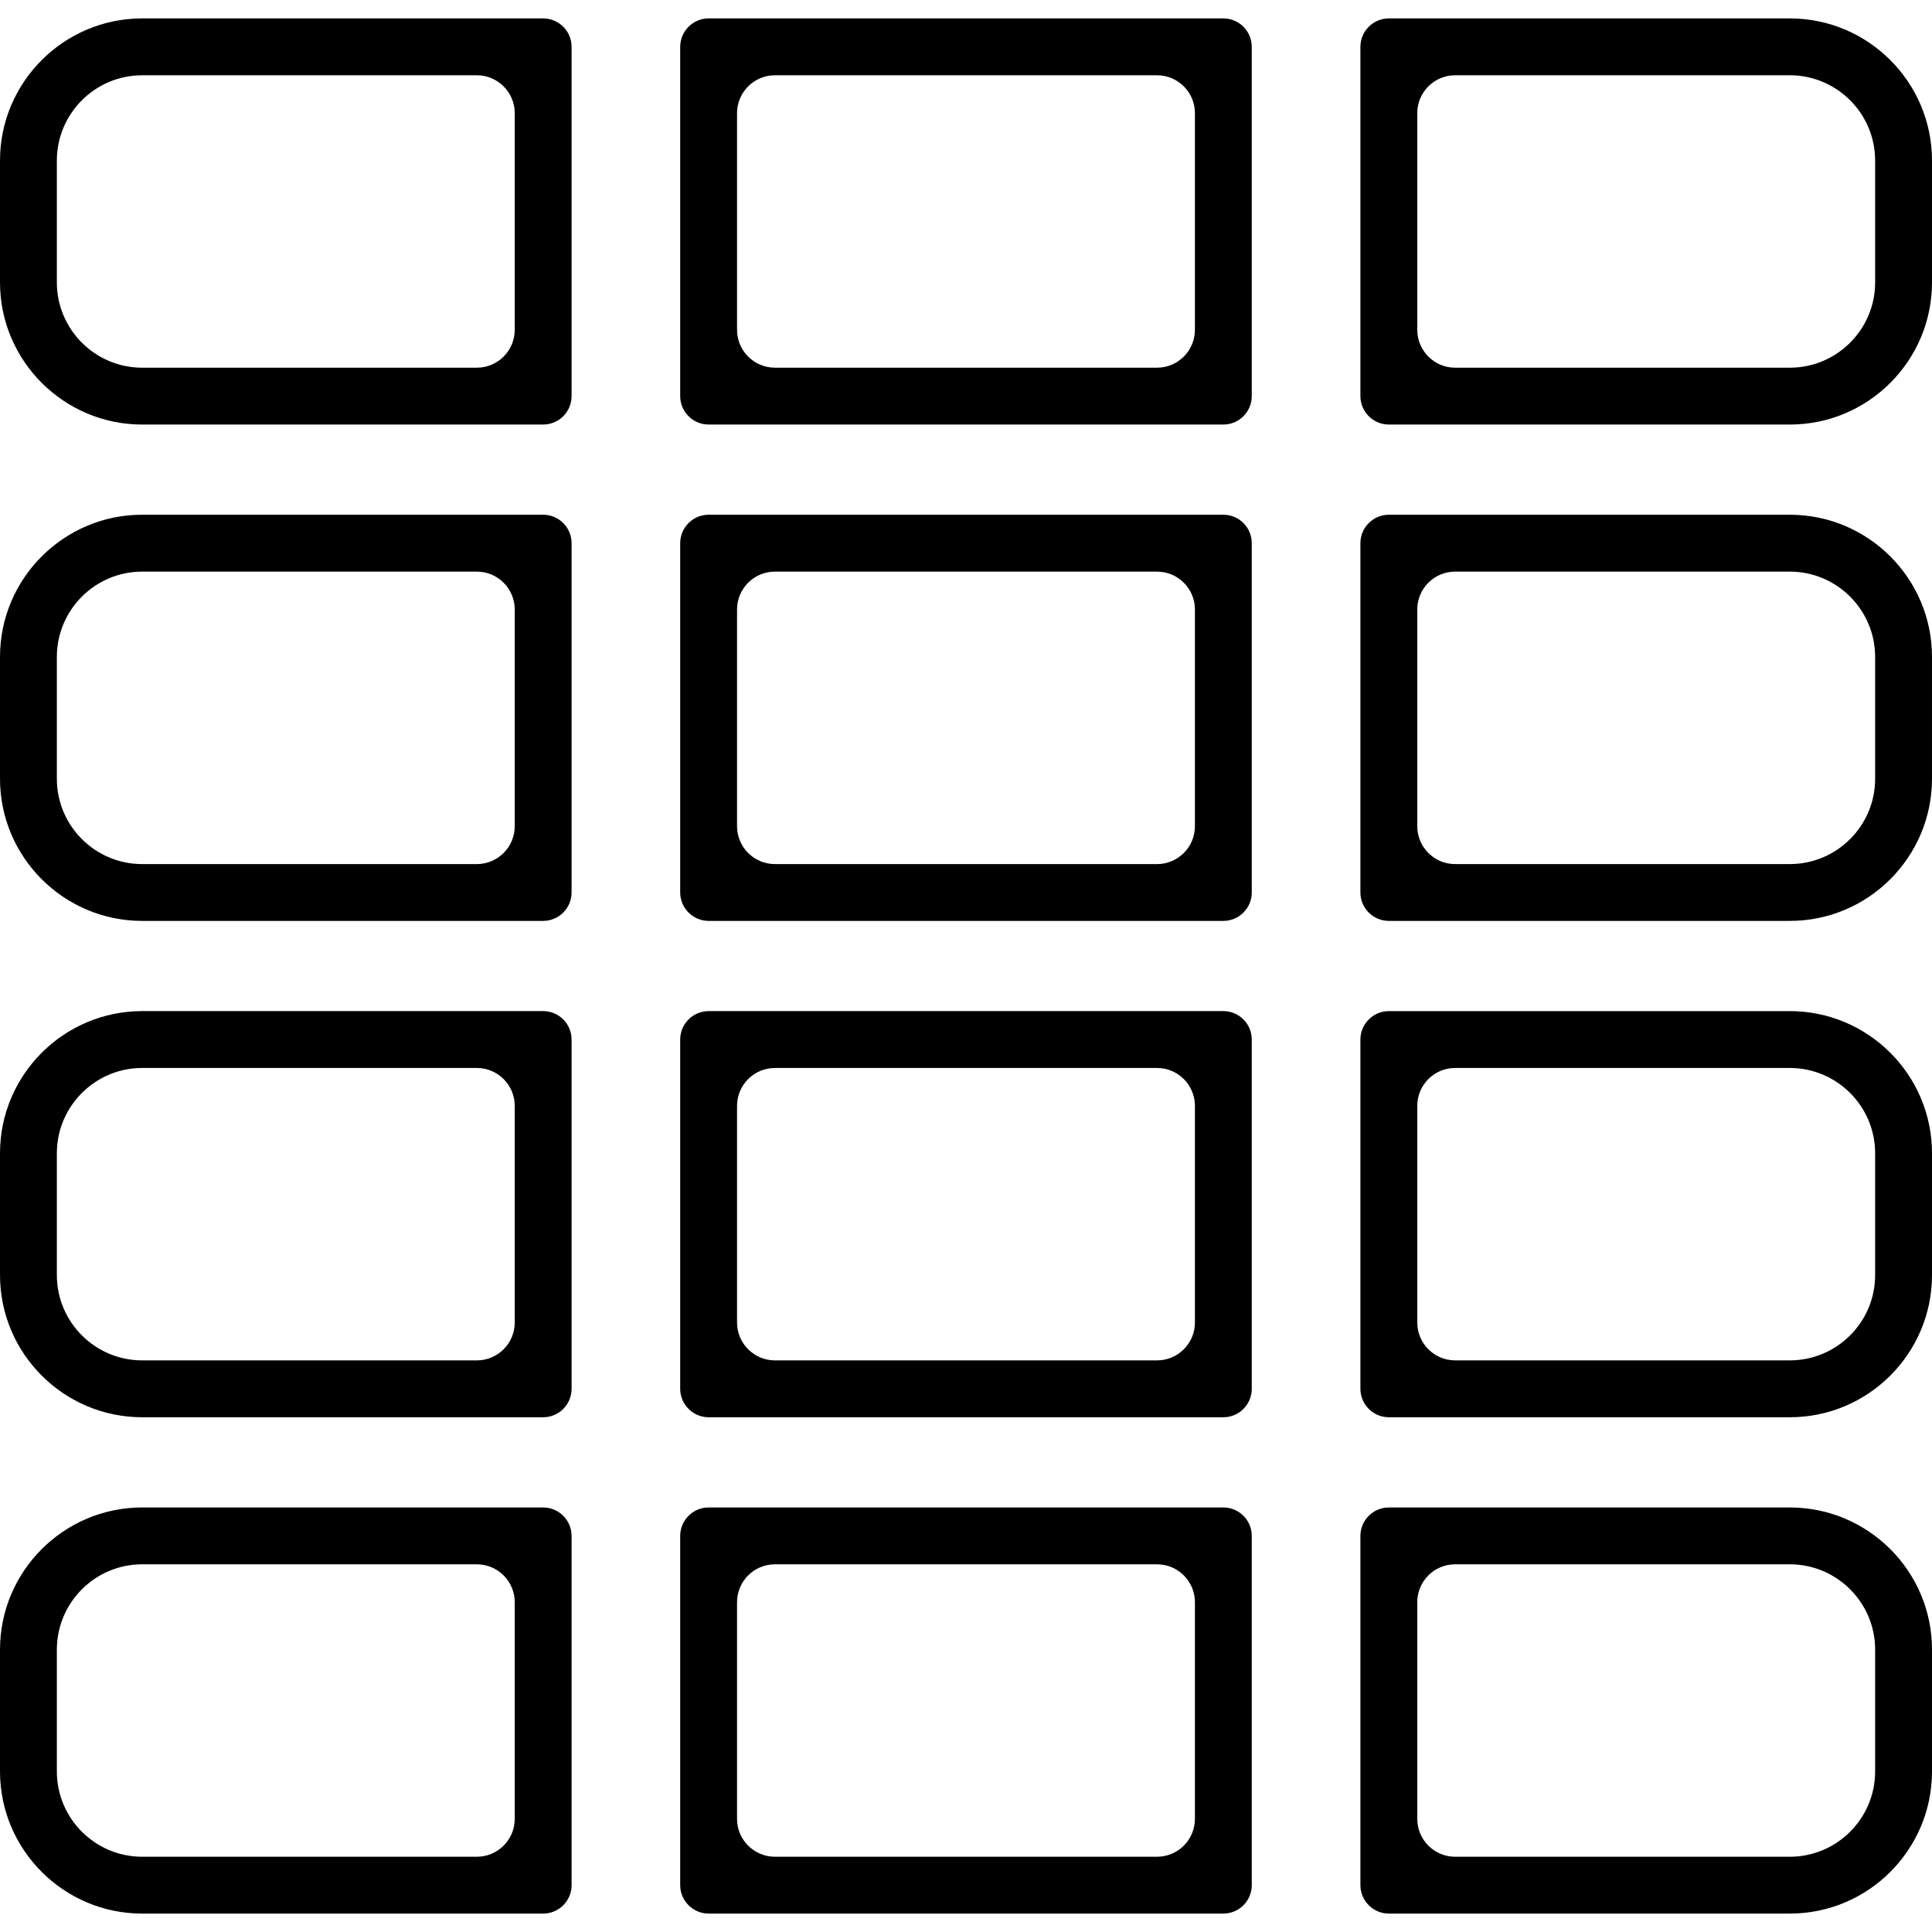
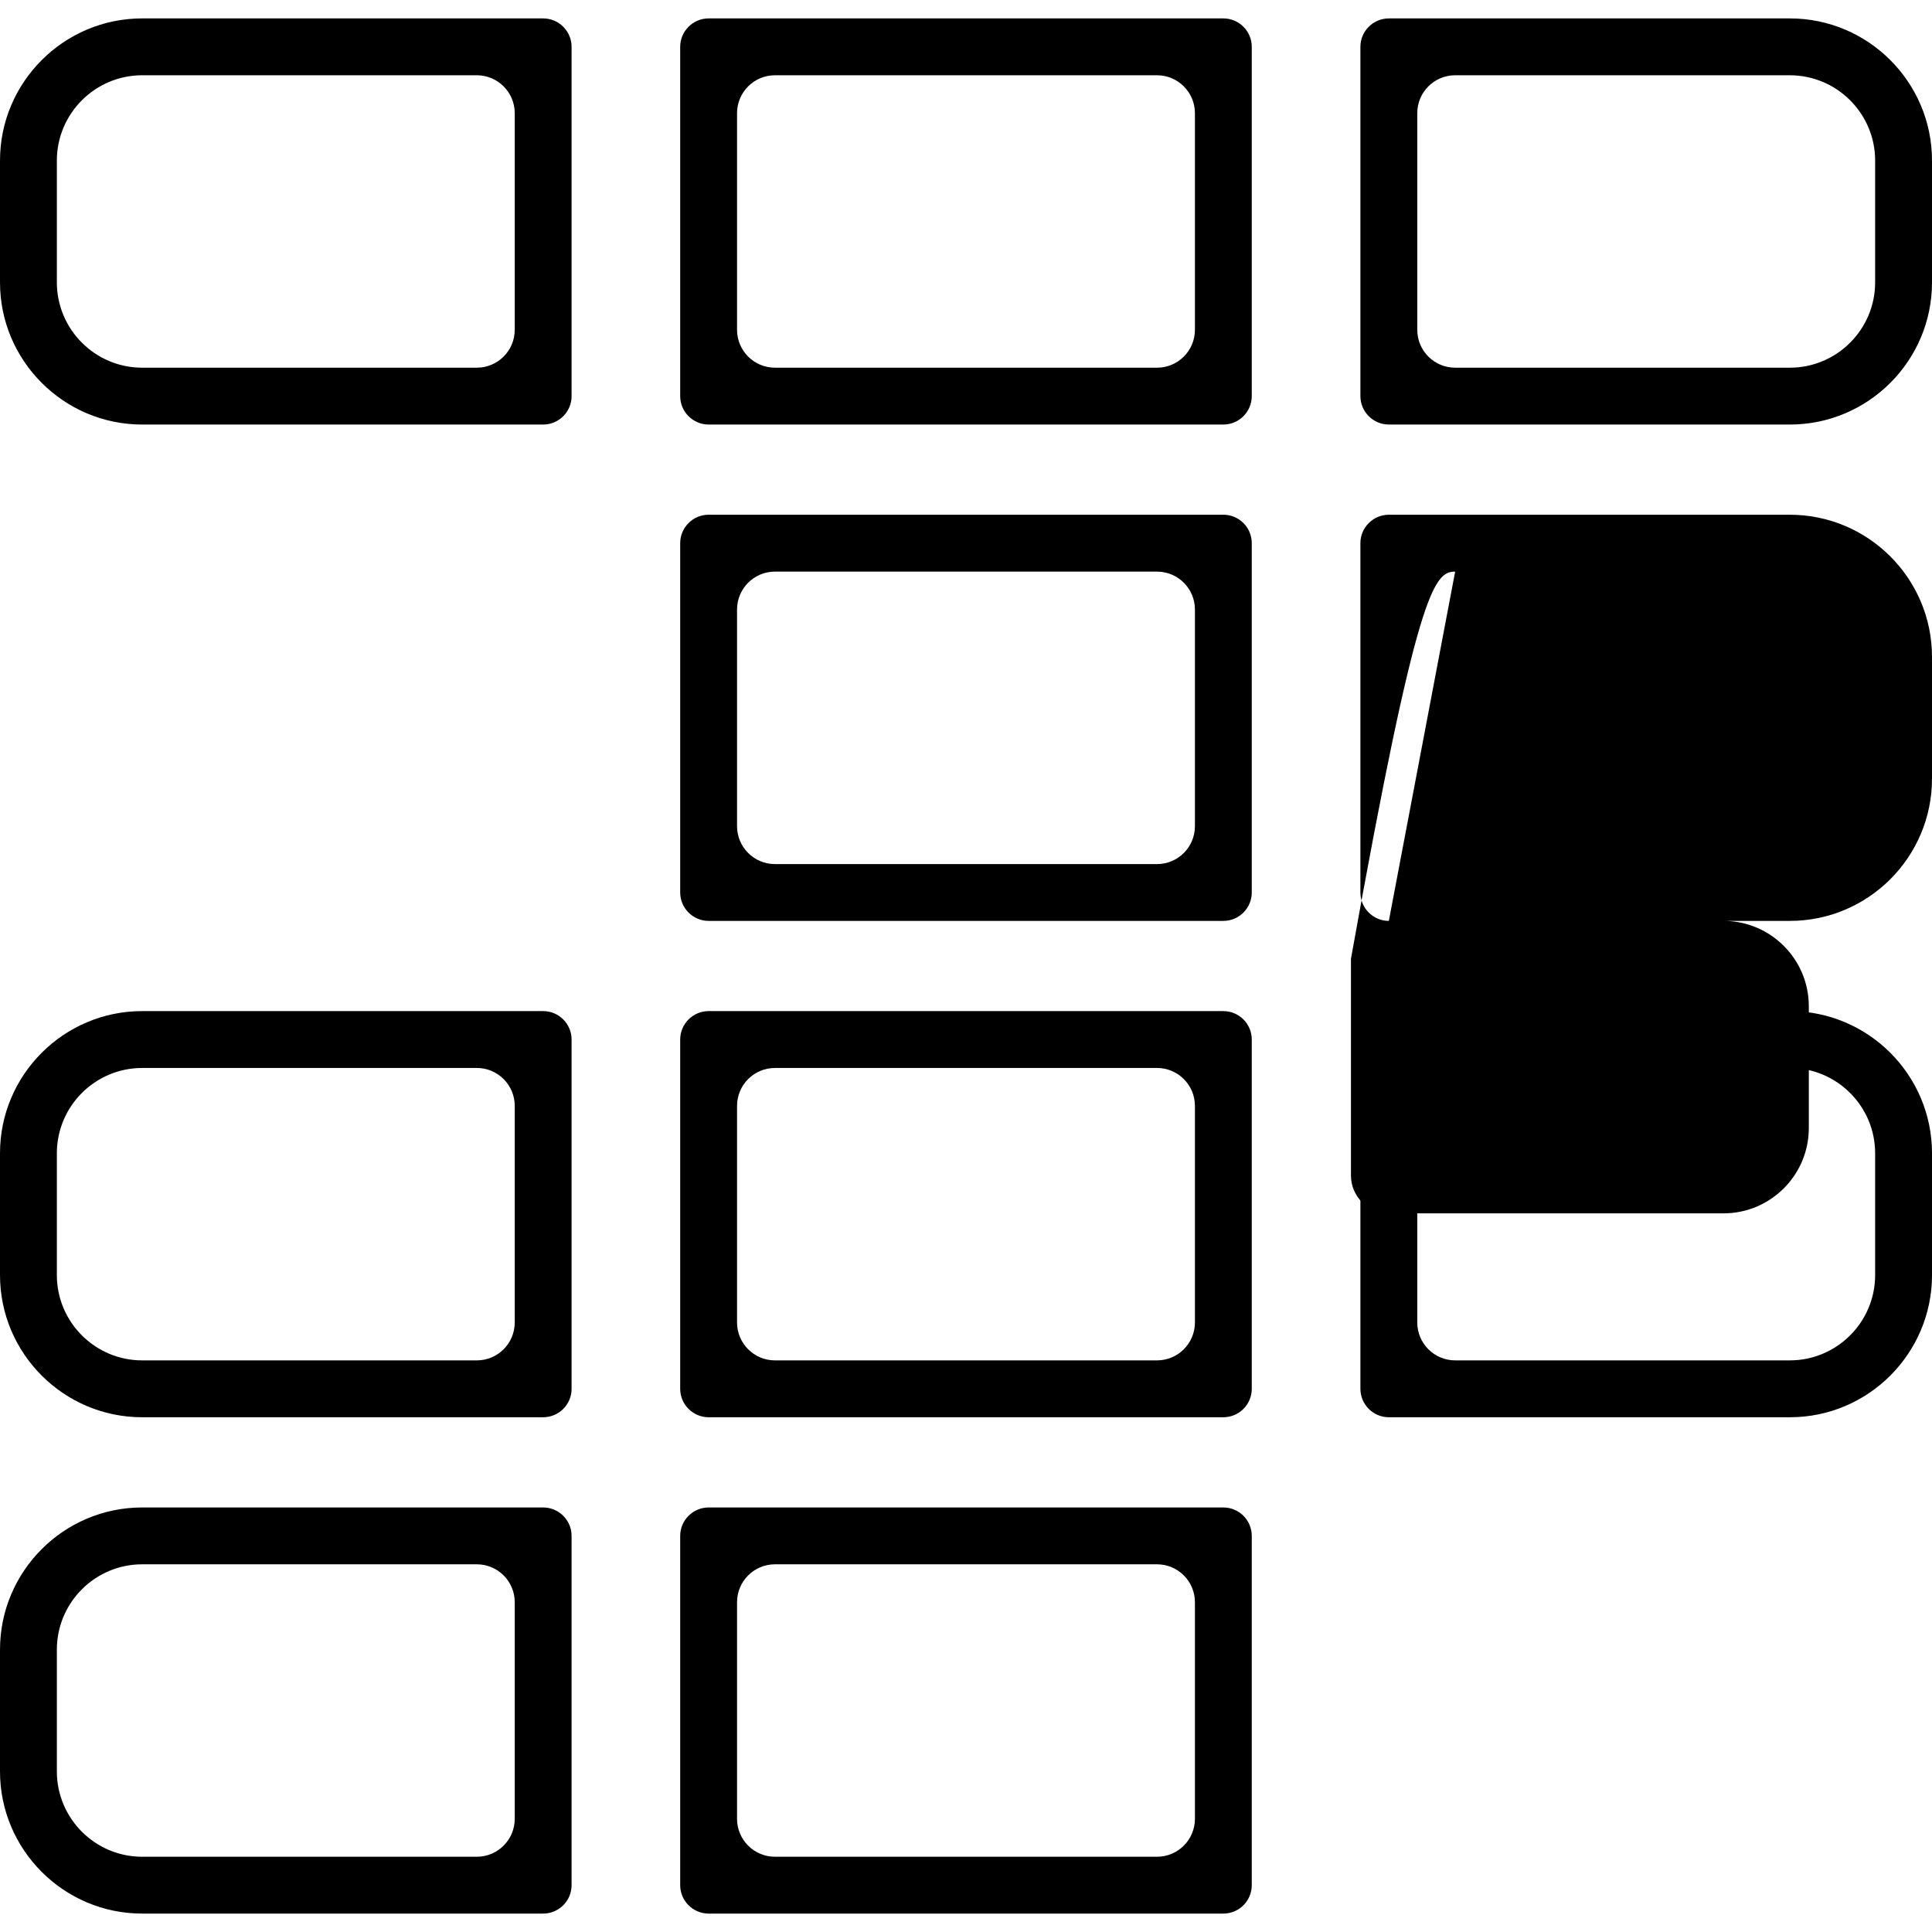
<svg xmlns="http://www.w3.org/2000/svg" fill="#000000" version="1.1" id="Capa_1" width="800px" height="800px" viewBox="0 0 402.673 402.674" xml:space="preserve">
  <g>
    <g>
      <path d="M29.625,88.485h83.583c3.271,0,5.923-2.661,5.923-5.924v-72.8c0-3.263-2.653-5.924-5.923-5.924H29.625    C13.304,3.838,0,17.135,0,33.463V58.86C0,75.191,13.304,88.485,29.625,88.485z M29.625,15.688h69.759    c4.359,0,7.899,3.539,7.899,7.901v45.148c0,4.359-3.54,7.898-7.899,7.898H29.625c-9.795,0-17.775-7.978-17.775-17.775V33.463    C11.85,23.667,19.83,15.688,29.625,15.688z" />
      <path d="M147.69,88.485h107.28c3.275,0,5.926-2.661,5.926-5.924v-72.8c0-3.263-2.65-5.924-5.926-5.924H147.69    c-3.255,0-5.923,2.661-5.923,5.924v72.8C141.767,85.824,144.436,88.485,147.69,88.485z M161.515,15.688h79.633    c4.362,0,7.901,3.539,7.901,7.901v45.148c0,4.359-3.539,7.898-7.901,7.898h-79.633c-4.359,0-7.898-3.539-7.898-7.898V23.589    C153.617,19.227,157.156,15.688,161.515,15.688z" />
      <path d="M283.539,9.762v72.8c0,3.263,2.672,5.924,5.927,5.924h83.583c16.336,0,29.625-13.294,29.625-29.625V33.463    c0-16.328-13.289-29.625-29.625-29.625h-83.583C286.2,3.838,283.539,6.499,283.539,9.762z M303.288,15.688h69.761    c9.796,0,17.773,7.98,17.773,17.775V58.86c0,9.798-7.978,17.775-17.773,17.775h-69.761c-4.357,0-7.896-3.539-7.896-7.898V23.589    C295.391,19.227,298.92,15.688,303.288,15.688z" />
-       <path d="M29.625,191.937h83.583c3.271,0,5.923-2.661,5.923-5.924v-72.808c0-3.263-2.653-5.924-5.923-5.924H29.625    C13.304,107.281,0,120.575,0,136.906v25.405C0,178.65,13.304,191.937,29.625,191.937z M29.625,119.139h69.759    c4.359,0,7.899,3.539,7.899,7.898v45.159c0,4.359-3.54,7.899-7.899,7.899H29.625c-9.795,0-17.775-7.98-17.775-17.775v-25.405    C11.85,127.108,19.83,119.139,29.625,119.139z" />
      <path d="M141.767,186.013c0,3.263,2.668,5.924,5.923,5.924h107.28c3.275,0,5.926-2.661,5.926-5.924v-72.808    c0-3.263-2.65-5.924-5.926-5.924H147.69c-3.255,0-5.923,2.661-5.923,5.924V186.013L141.767,186.013z M161.515,119.139h79.633    c4.362,0,7.901,3.539,7.901,7.898v45.159c0,4.359-3.539,7.899-7.901,7.899h-79.633c-4.359,0-7.898-3.54-7.898-7.899v-45.159    C153.617,122.67,157.156,119.139,161.515,119.139z" />
-       <path d="M289.465,191.937h83.583c16.336,0,29.625-13.297,29.625-29.625v-25.405c0-16.331-13.289-29.625-29.625-29.625h-83.583    c-3.255,0-5.927,2.661-5.927,5.924v72.808C283.539,189.283,286.2,191.937,289.465,191.937z M303.288,119.139h69.761    c9.796,0,17.773,7.978,17.773,17.775v25.405c0,9.795-7.978,17.775-17.773,17.775h-69.761c-4.357,0-7.896-3.54-7.896-7.899v-45.159    C295.391,122.67,298.92,119.139,303.288,119.139z" />
+       <path d="M289.465,191.937h83.583c16.336,0,29.625-13.297,29.625-29.625v-25.405c0-16.331-13.289-29.625-29.625-29.625h-83.583    c-3.255,0-5.927,2.661-5.927,5.924v72.808C283.539,189.283,286.2,191.937,289.465,191.937z h69.761    c9.796,0,17.773,7.978,17.773,17.775v25.405c0,9.795-7.978,17.775-17.773,17.775h-69.761c-4.357,0-7.896-3.54-7.896-7.899v-45.159    C295.391,122.67,298.92,119.139,303.288,119.139z" />
      <path d="M29.625,295.388h83.583c3.271,0,5.923-2.661,5.923-5.926v-72.799c0-3.265-2.653-5.926-5.923-5.926H29.625    C13.304,210.737,0,224.031,0,240.362v25.4C0,282.099,13.304,295.388,29.625,295.388z M29.625,222.59h69.759    c4.359,0,7.899,3.539,7.899,7.901v45.148c0,4.356-3.54,7.896-7.899,7.896H29.625c-9.795,0-17.775-7.978-17.775-17.772v-25.4    C11.85,230.567,19.83,222.59,29.625,222.59z" />
      <path d="M141.767,289.462c0,3.265,2.668,5.926,5.923,5.926h107.28c3.275,0,5.926-2.661,5.926-5.926v-72.799    c0-3.265-2.65-5.926-5.926-5.926H147.69c-3.255,0-5.923,2.661-5.923,5.926V289.462L141.767,289.462z M161.515,222.59h79.633    c4.362,0,7.901,3.539,7.901,7.901v45.148c0,4.356-3.539,7.896-7.901,7.896h-79.633c-4.359,0-7.898-3.539-7.898-7.896v-45.148    C153.617,226.129,157.156,222.59,161.515,222.59z" />
      <path d="M283.539,289.462c0,3.265,2.672,5.926,5.927,5.926h83.583c16.336,0,29.625-13.295,29.625-29.625v-25.4    c0-16.331-13.289-29.625-29.625-29.625h-83.583c-3.255,0-5.927,2.661-5.927,5.926V289.462z M303.288,222.59h69.761    c9.796,0,17.773,7.978,17.773,17.772v25.4c0,9.795-7.978,17.772-17.773,17.772h-69.761c-4.357,0-7.896-3.539-7.896-7.896v-45.148    C295.391,226.129,298.92,222.59,303.288,222.59z" />
      <path d="M29.625,398.836h83.583c3.271,0,5.923-2.661,5.923-5.921v-72.803c0-3.26-2.653-5.921-5.923-5.921H29.625    C13.304,314.191,0,327.485,0,343.816v25.395C0,385.542,13.304,398.836,29.625,398.836z M29.625,326.038h69.759    c4.359,0,7.899,3.539,7.899,7.901v45.148c0,4.362-3.54,7.901-7.899,7.901H29.625c-9.795,0-17.775-7.978-17.775-17.778v-25.395    C11.85,334.016,19.83,326.038,29.625,326.038z" />
      <path d="M141.767,392.915c0,3.26,2.668,5.921,5.923,5.921h107.28c3.275,0,5.926-2.661,5.926-5.921v-72.803    c0-3.26-2.65-5.921-5.926-5.921H147.69c-3.255,0-5.923,2.661-5.923,5.921V392.915L141.767,392.915z M161.515,326.038h79.633    c4.362,0,7.901,3.539,7.901,7.901v45.148c0,4.362-3.539,7.901-7.901,7.901h-79.633c-4.359,0-7.898-3.539-7.898-7.901v-45.148    C153.617,329.577,157.156,326.038,161.515,326.038z" />
-       <path d="M283.539,392.915c0,3.26,2.672,5.921,5.927,5.921h83.583c16.336,0,29.625-13.294,29.625-29.625v-25.395    c0-16.331-13.289-29.625-29.625-29.625h-83.583c-3.255,0-5.927,2.661-5.927,5.921V392.915z M303.288,326.038h69.761    c9.796,0,17.773,7.978,17.773,17.778v25.395c0,9.801-7.978,17.778-17.773,17.778h-69.761c-4.357,0-7.896-3.539-7.896-7.901    v-45.148C295.391,329.577,298.92,326.038,303.288,326.038z" />
    </g>
  </g>
</svg>